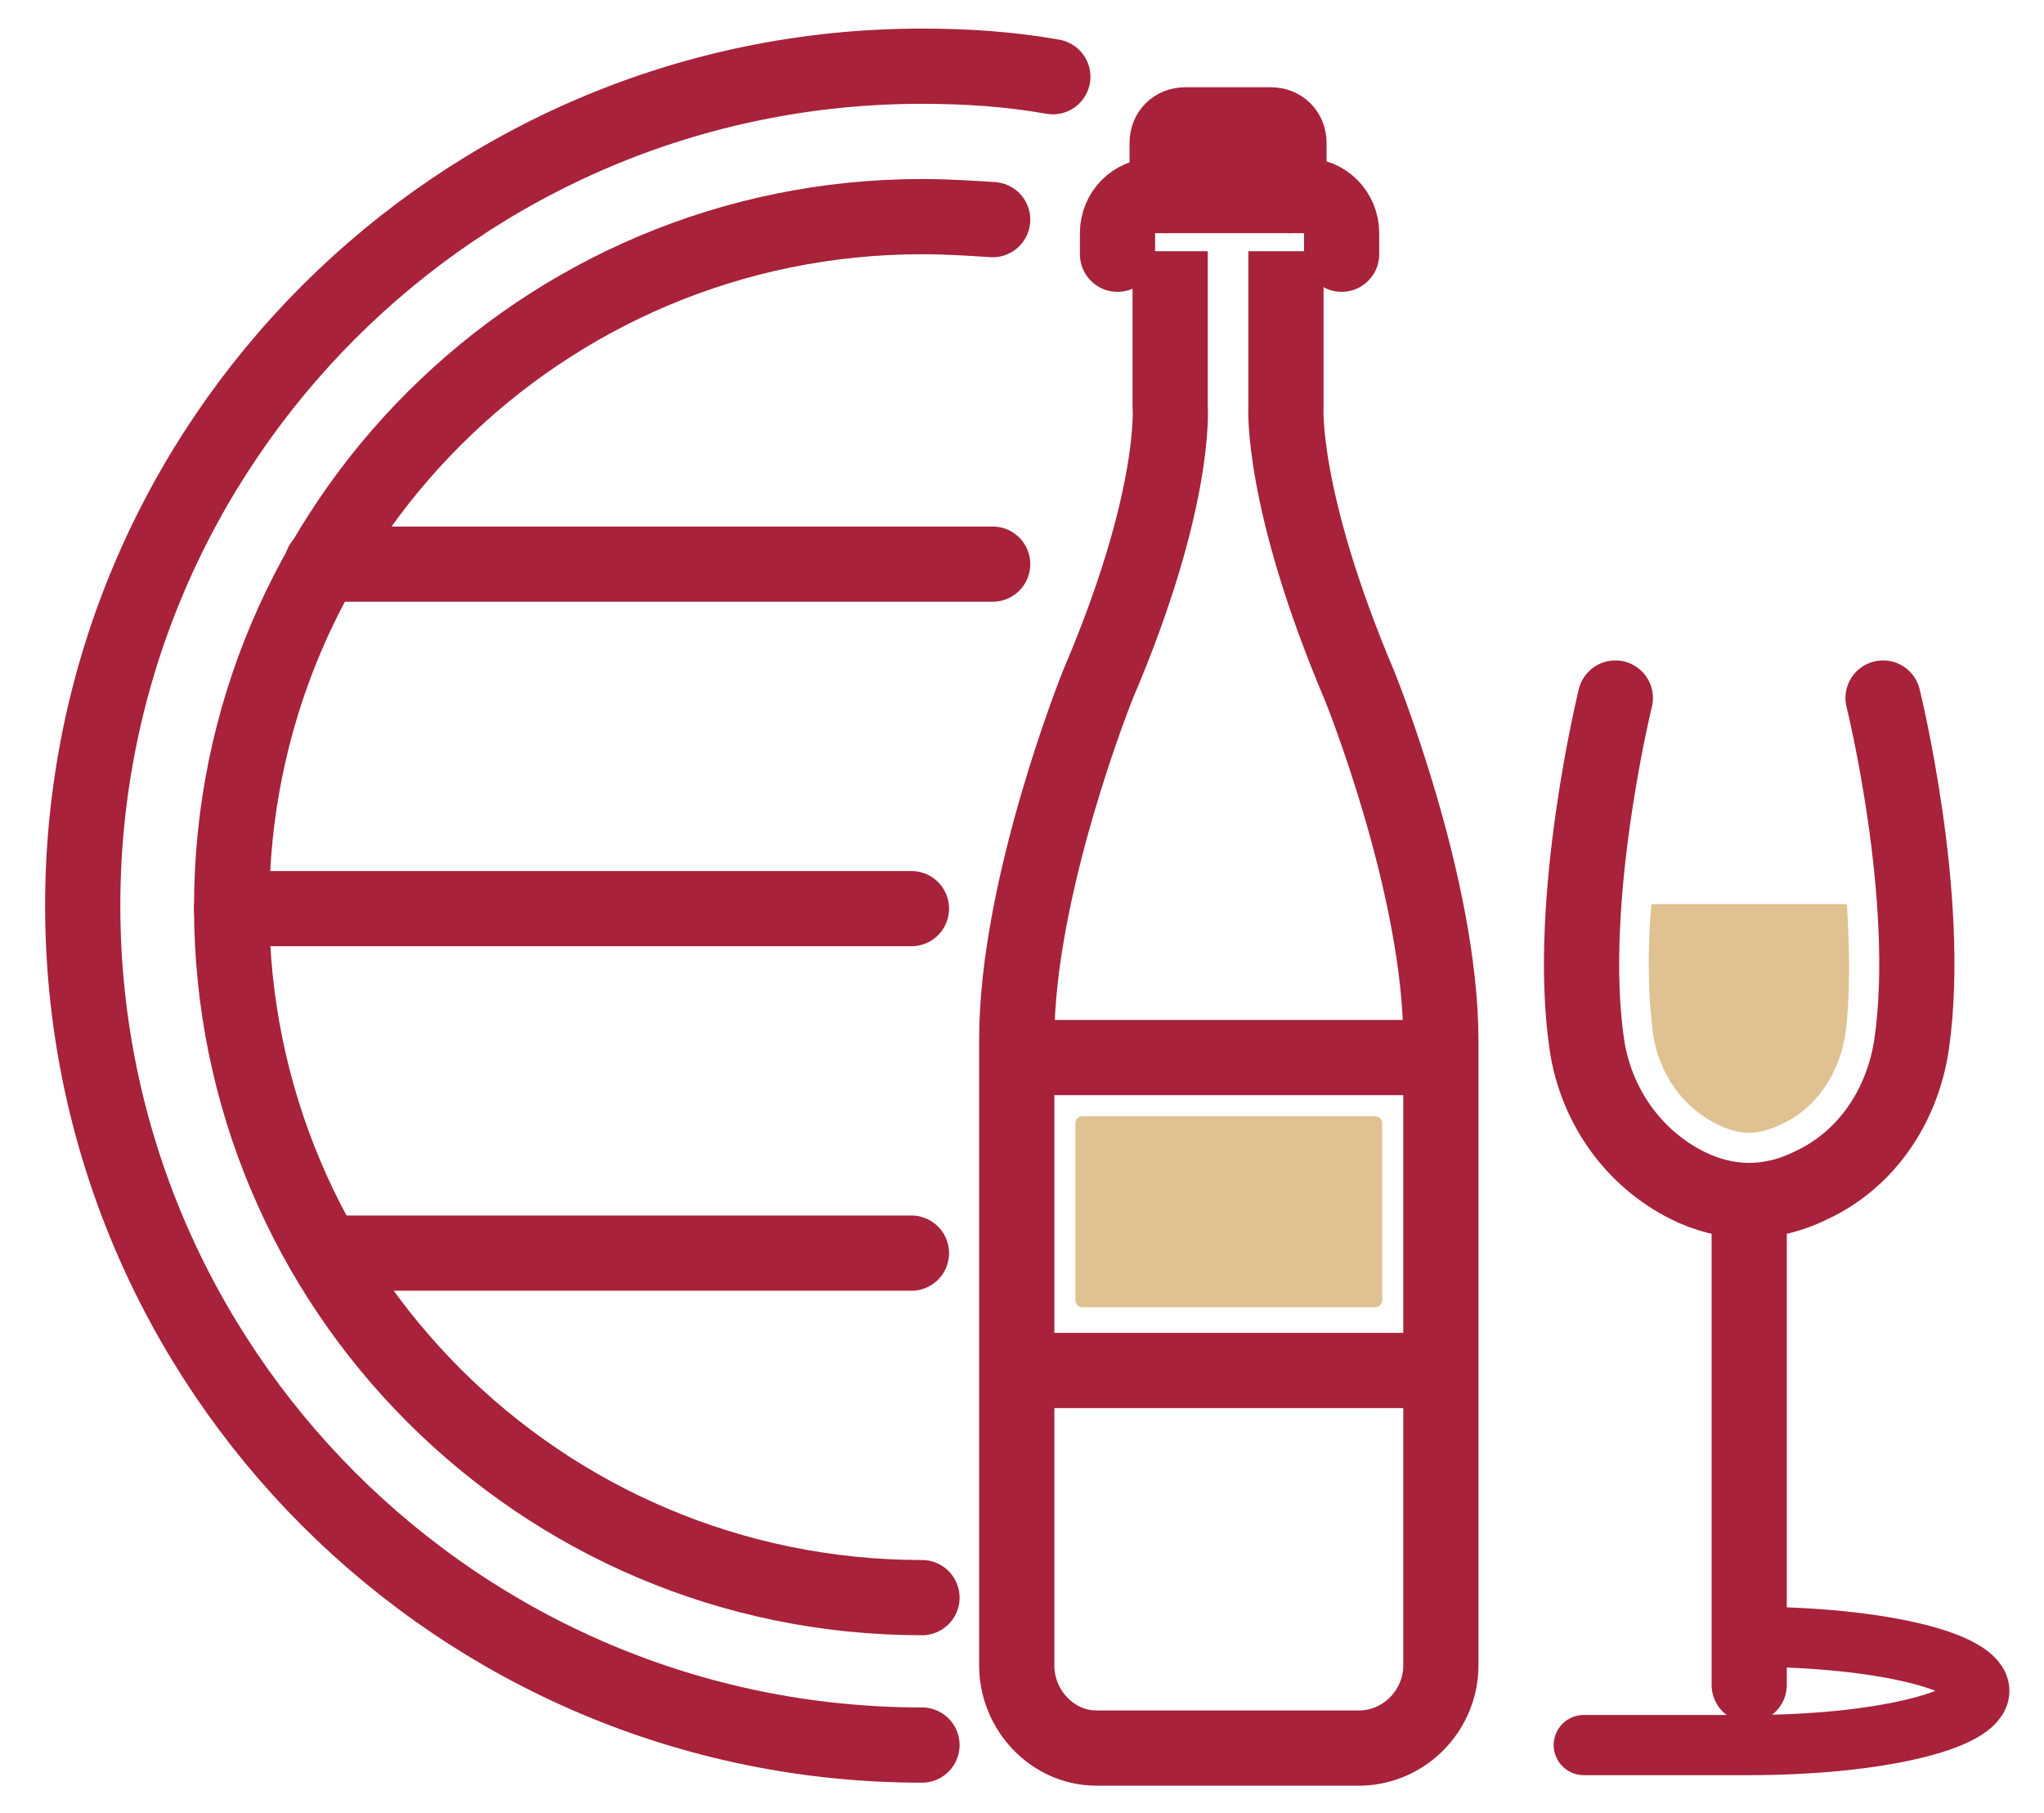
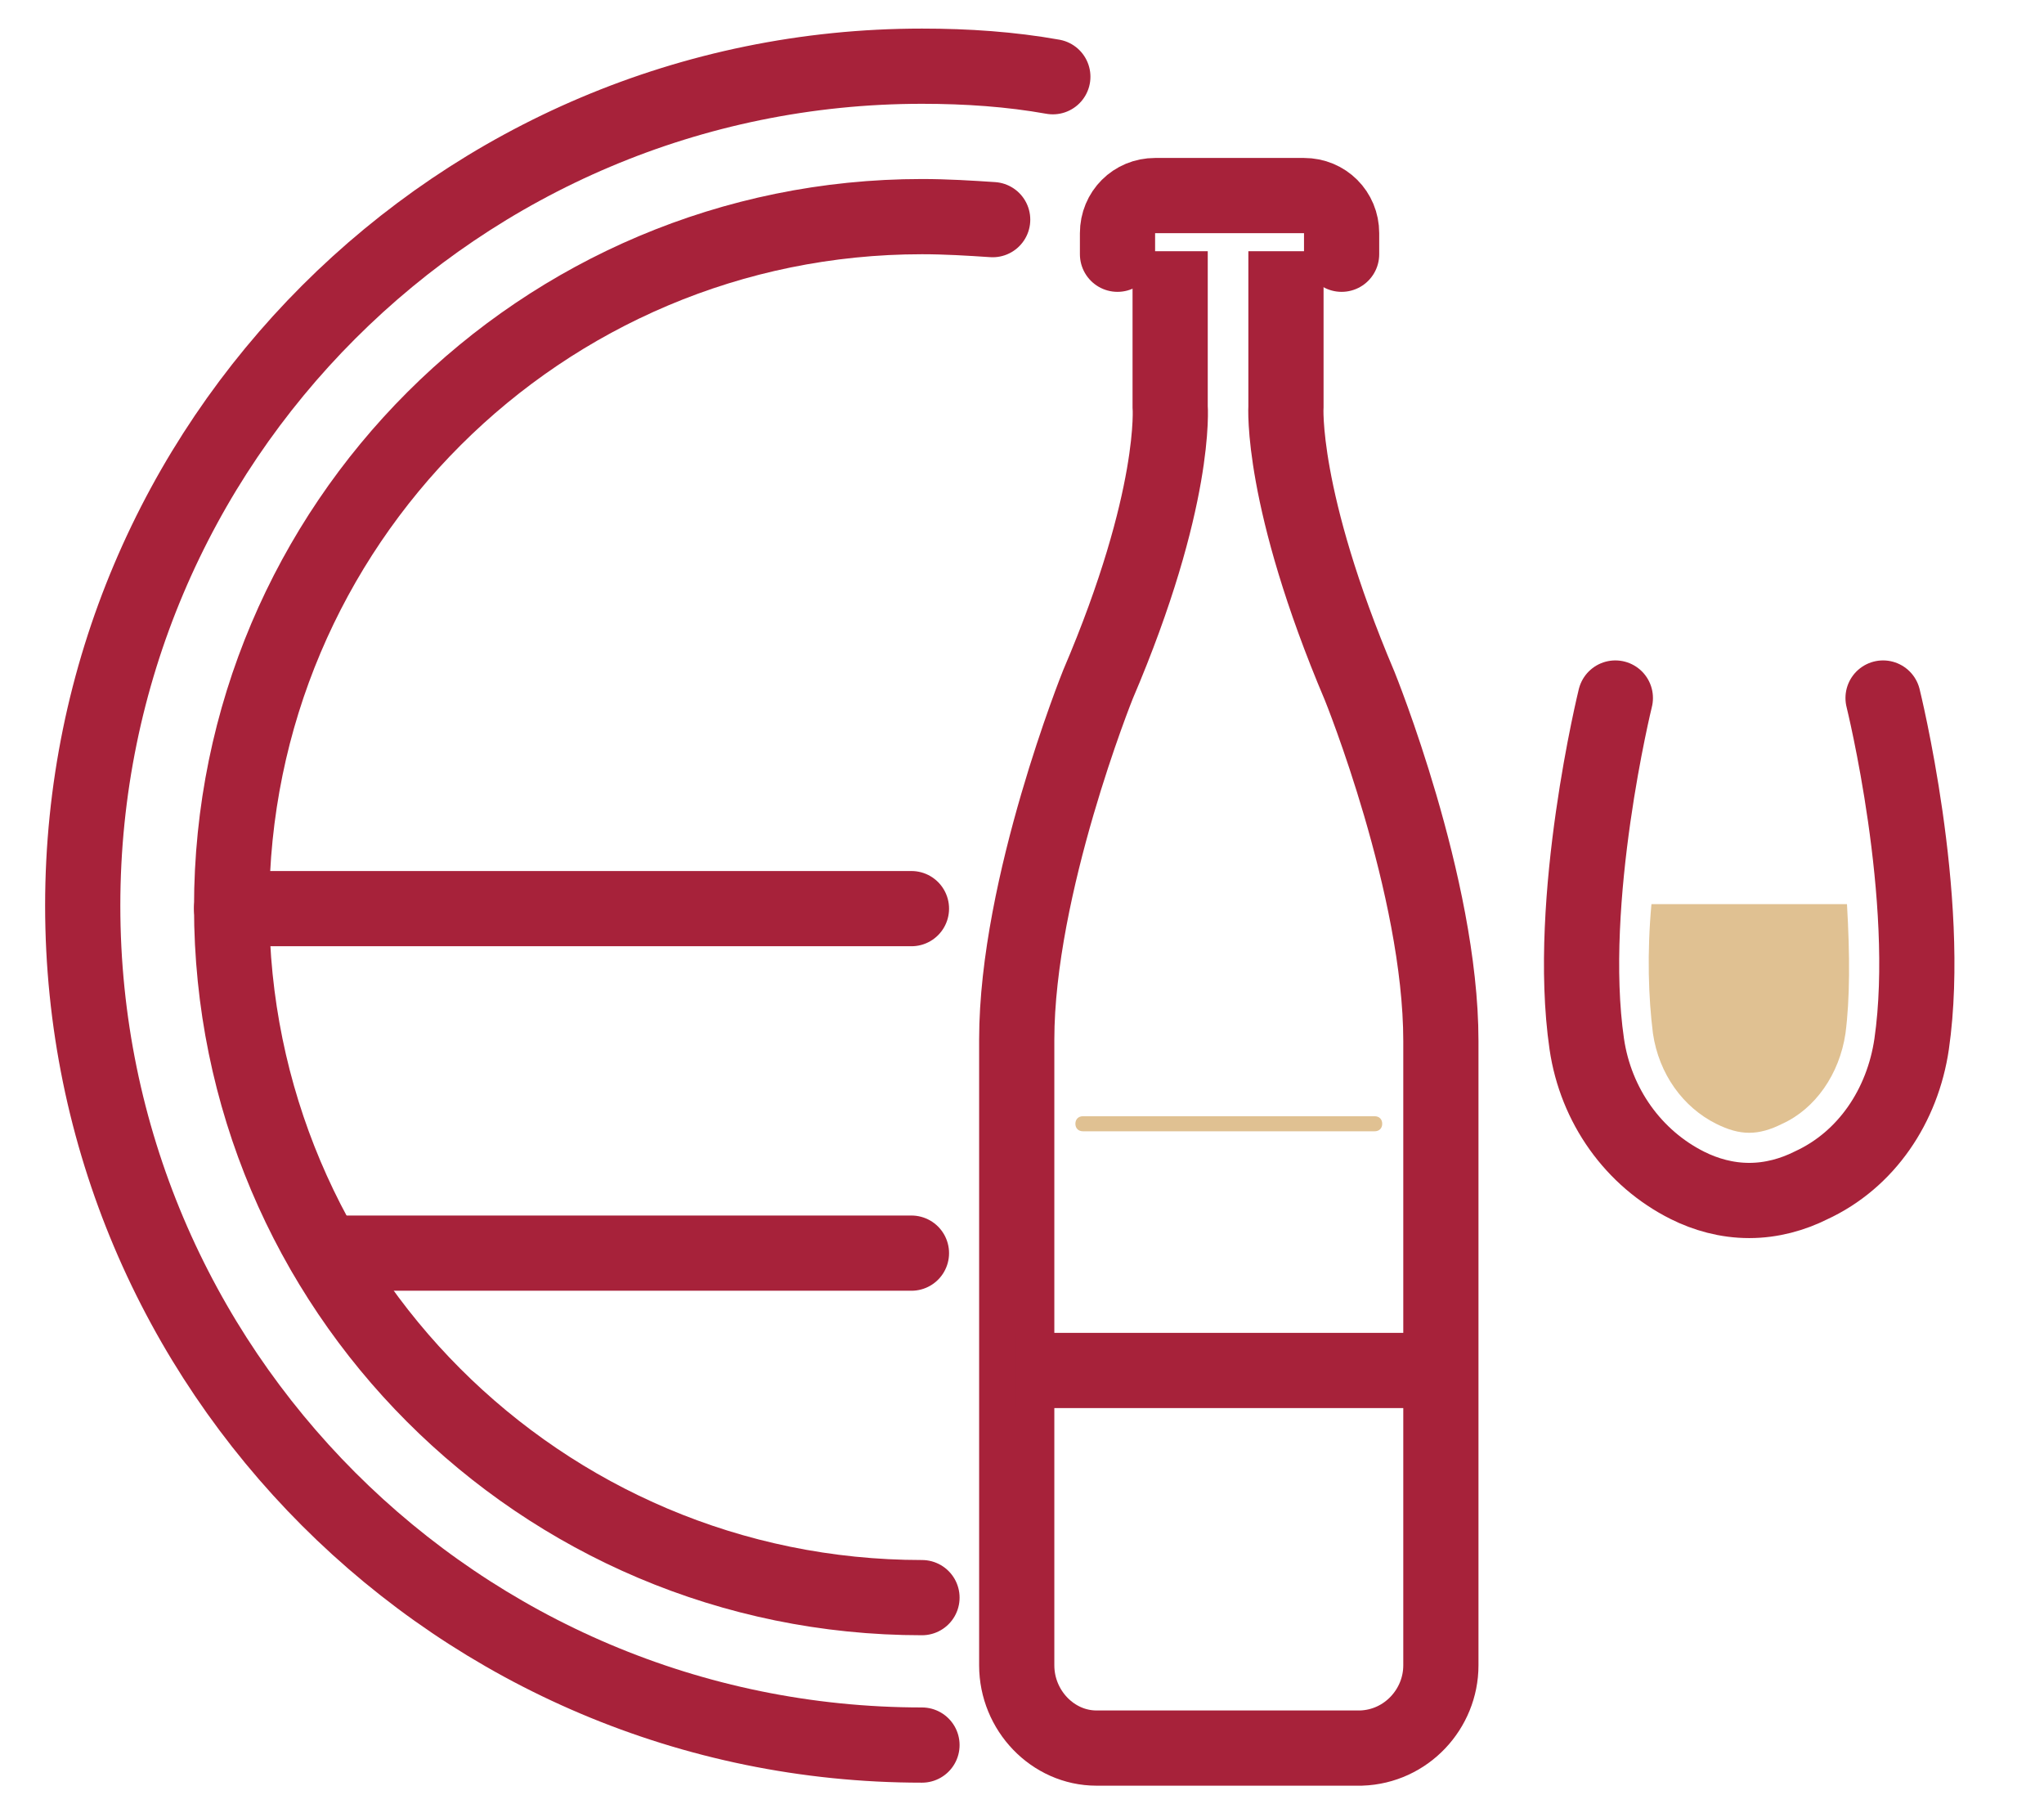
<svg xmlns="http://www.w3.org/2000/svg" version="1.1" id="隔离模式" x="0px" y="0px" viewBox="0 0 135.9 120.5" style="enable-background:new 0 0 135.9 120.5;" xml:space="preserve">
  <style type="text/css">
	.st0{fill:#E0C192;}
	.st1{fill:none;stroke:#A7223A;stroke-width:5;stroke-linecap:round;stroke-linejoin:round;stroke-miterlimit:10;}
	.st2{fill:none;stroke:#A7223A;stroke-width:4;stroke-linecap:round;stroke-linejoin:round;stroke-miterlimit:10;}
	.st3{fill:none;stroke:#A7223A;stroke-width:5;stroke-linecap:round;stroke-miterlimit:10;}
	.st4{fill:none;stroke:#A7223A;stroke-width:5;stroke-miterlimit:10;}
</style>
  <g>
    <path class="st0" d="M116.3,75.3c-0.7,0-1.4-0.2-2.2-0.6c-2.2-1.1-3.8-3.3-4.2-6c-0.3-2.4-0.4-5.3-0.1-8.6h13   c0.2,3.4,0.2,6.3-0.1,8.6c-0.4,2.7-2,5-4.2,6C117.7,75.1,117,75.3,116.3,75.3" />
-     <line class="st1" x1="116.3" y1="79.8" x2="116.3" y2="112" />
    <path class="st1" d="M125.2,46.4c0,0,3.3,13.3,1.9,23c-0.6,4.1-3,7.7-6.7,9.4c-1.2,0.6-2.6,1-4.1,1c-1.5,0-2.9-0.4-4.1-1   c-3.6-1.8-6.1-5.3-6.7-9.4c-1.4-9.6,1.9-23,1.9-23" />
-     <path class="st2" d="M116.3,108.8c8.5,0,15.3,1.6,15.3,3.6c0,2-6.9,3.6-15.3,3.6h-11" />
    <path class="st3" d="M61.3,116c-30.8,0-55.8-25-55.8-55.8c0-30.8,25-55.8,55.8-55.8c3,0,5.9,0.2,8.7,0.7" />
    <path class="st3" d="M61.3,106.2c-25.4,0-45.9-20.6-45.9-45.9c0-25.4,20.6-45.9,45.9-45.9c1.6,0,3.2,0.1,4.7,0.2" />
-     <path class="st3" d="M85.7,13V9.5c0-0.7-0.5-1.2-1.2-1.2h-5.7c-0.7,0-1.2,0.5-1.2,1.2V13" />
    <path class="st3" d="M74.3,16.9v-1.4c0-1.4,1.1-2.5,2.5-2.5h9.9c1.4,0,2.5,1.1,2.5,2.5v1.4" />
    <path class="st4" d="M85.5,16.7V27c0,0-0.4,6.1,4.9,18.6c0,0,5.4,13.3,5.4,23.6v41.5c0,2.9-2.3,5.4-5.3,5.5c0,0-0.1,0-0.1,0h-8.7   h-8.7c0,0-0.1,0-0.1,0c-2.9,0-5.3-2.5-5.3-5.5V69.1c0-10.2,5.4-23.6,5.4-23.6C78.3,33.1,77.8,27,77.8,27V16.7" />
    <line class="st4" x1="96.2" y1="91.1" x2="67.5" y2="91.1" />
-     <line class="st4" x1="67.5" y1="70.3" x2="96.2" y2="70.3" />
-     <path class="st0" d="M72,74.2h19.4c0.3,0,0.5,0.2,0.5,0.5v11.7c0,0.3-0.2,0.5-0.5,0.5H72c-0.3,0-0.5-0.2-0.5-0.5V74.7   C71.5,74.4,71.7,74.2,72,74.2z" />
-     <line class="st3" x1="66" y1="37.5" x2="21.4" y2="37.5" />
+     <path class="st0" d="M72,74.2h19.4c0.3,0,0.5,0.2,0.5,0.5c0,0.3-0.2,0.5-0.5,0.5H72c-0.3,0-0.5-0.2-0.5-0.5V74.7   C71.5,74.4,71.7,74.2,72,74.2z" />
    <line class="st3" x1="60.6" y1="60.4" x2="15.4" y2="60.4" />
    <line class="st3" x1="60.6" y1="83.3" x2="21.6" y2="83.3" />
  </g>
</svg>